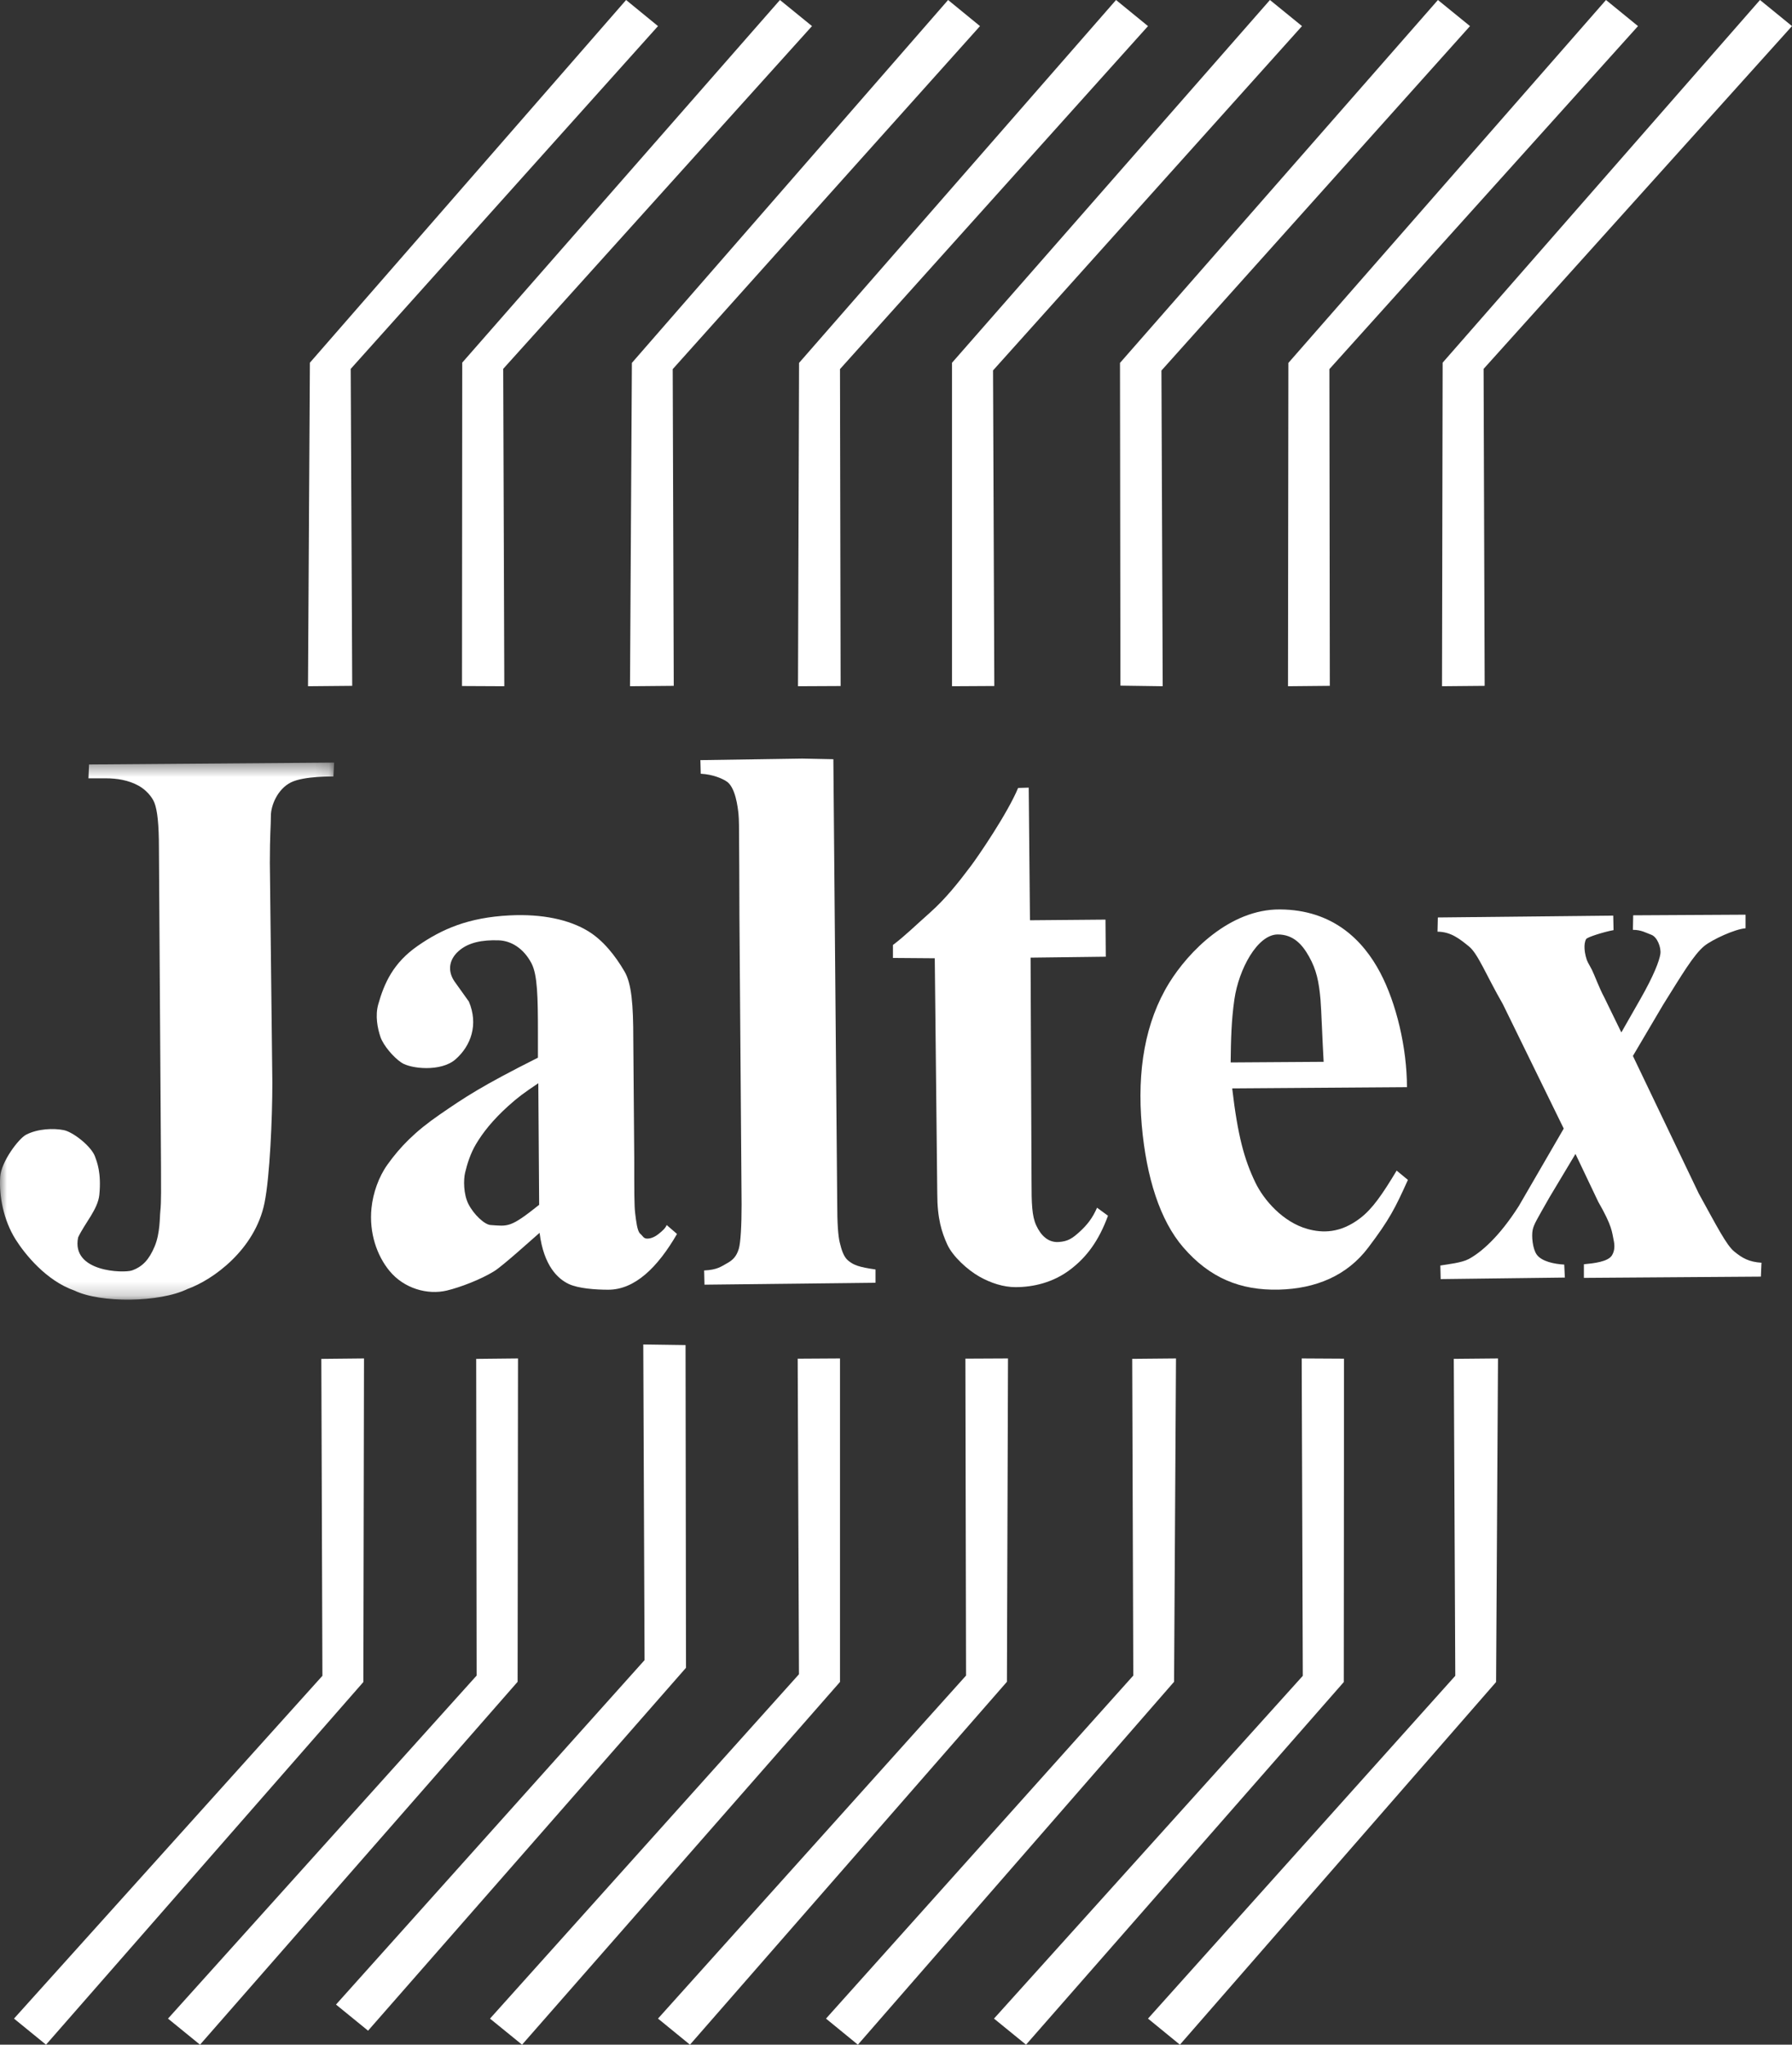
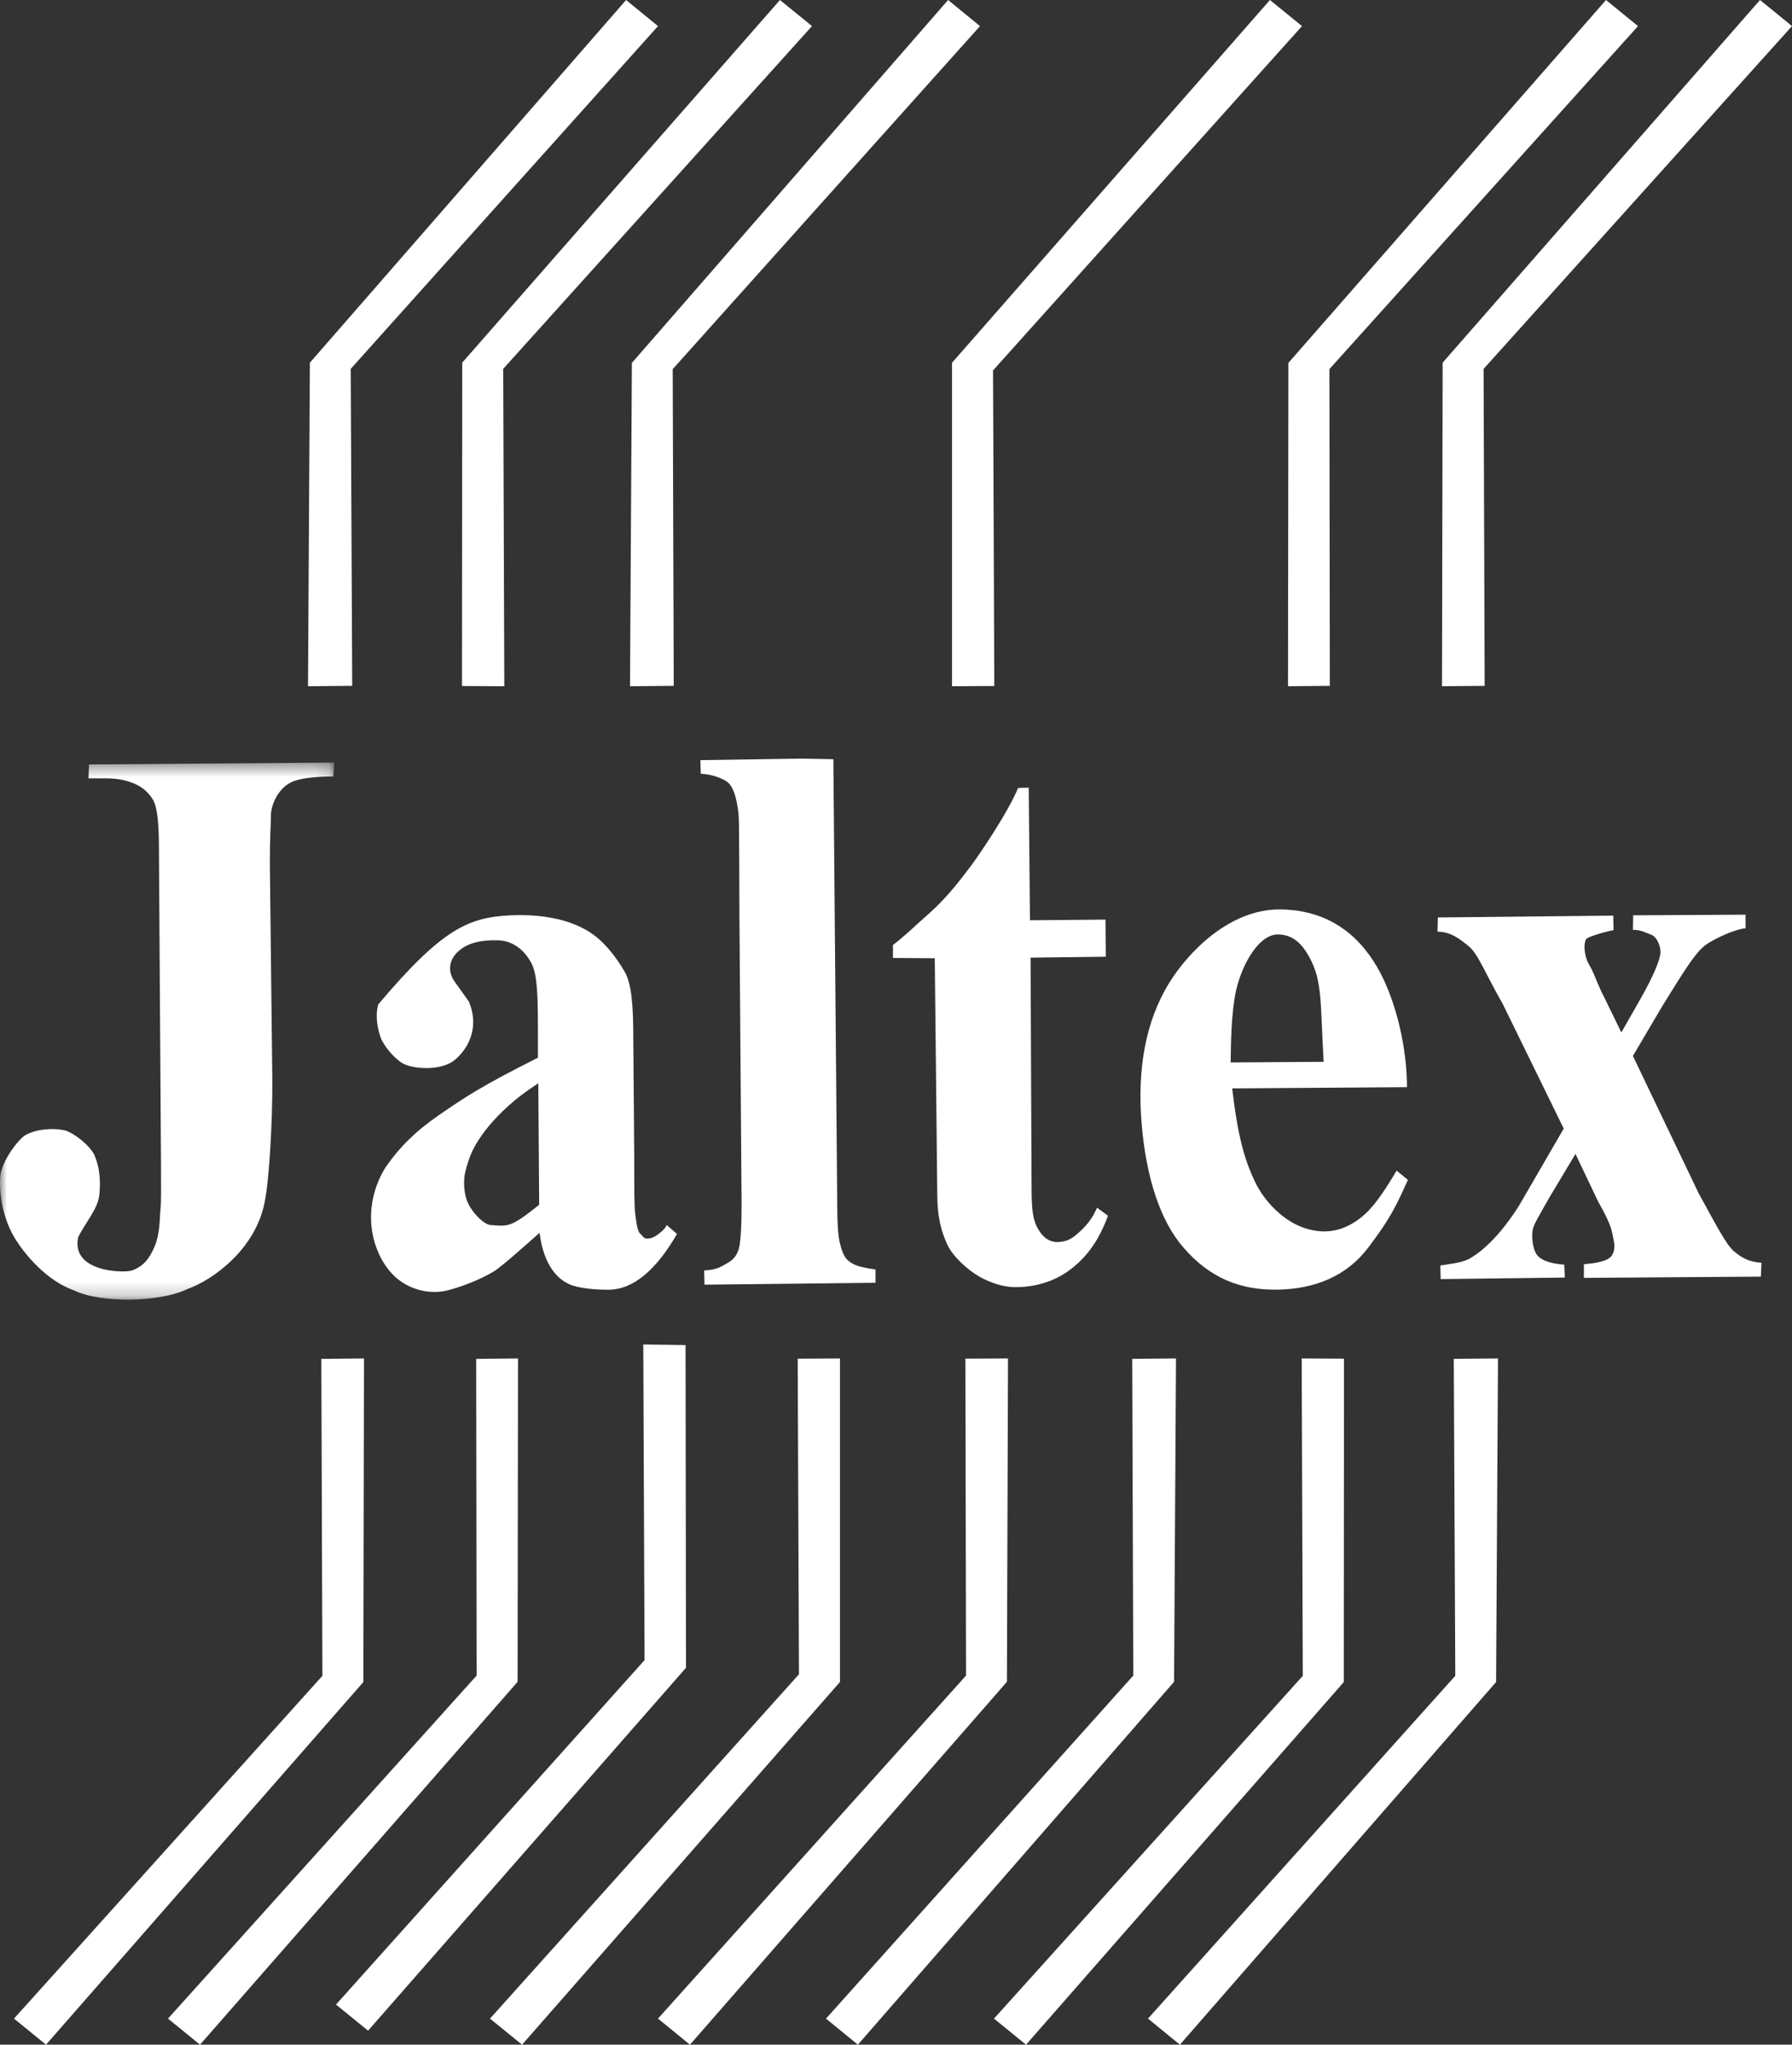
<svg xmlns="http://www.w3.org/2000/svg" xmlns:xlink="http://www.w3.org/1999/xlink" width="128px" height="146px" viewBox="0 0 128 146" version="1.1">
  <rect x="0" y="0" width="128" height="146" fill="#333333" stroke="none" />
  <title>Jaltex-B</title>
  <desc>Created with Sketch.</desc>
  <defs>
    <polygon id="path-1" points="0 0.453 23.866 0.453 23.866 38.801 0 38.801" />
  </defs>
  <g id="Welcome" stroke="none" stroke-width="1" fill="none" fill-rule="evenodd">
    <g id="Home" transform="translate(-1396, -10591)">
      <g id="Jaltex-B" transform="translate(1396, 10591)">
        <polygon id="Fill-1" fill="#FFFFFF" points="22.952 97.031 23.029 119.661 1 144.137 3.287 146 25.954 120.105 26 97" />
        <polygon id="Fill-2" fill="#FFFFFF" points="34.013 97.031 34.044 119.645 12 144.138 14.287 146 36.972 120.089 37 97" />
        <polygon id="Fill-3" fill="#FFFFFF" points="46.04 118.541 24 143.135 26.29 145 49 119.088 48.968 96.043 45.948 96" />
        <polygon id="Fill-4" fill="#FFFFFF" points="56.978 97.018 57.069 119.55 35 144.138 37.29 146 60 120.098 60 97" />
        <polygon id="Fill-5" fill="#FFFFFF" points="68.956 97.015 69.003 119.644 47 144.136 49.283 146 71.923 120.088 72 97" />
        <polygon id="Fill-6" fill="#FFFFFF" points="80.872 97.029 80.949 119.644 59 144.138 61.277 146 83.862 120.088 84 97" />
        <polygon id="Fill-7" fill="#FFFFFF" points="93.056 119.663 71 144.137 73.288 146 95.984 120.108 96 97.017 92.978 97" />
        <polygon id="Fill-8" fill="#FFFFFF" points="103.842 97.029 103.949 119.66 82 144.137 84.279 146 106.863 120.105 107 97" />
        <polygon id="Fill-9" fill="#FFFFFF" points="103.046 25.896 103 49 106.048 48.972 105.971 26.341 128 1.863 125.714 0" />
        <polygon id="Fill-10" fill="#FFFFFF" points="92.028 25.913 92 49 94.987 48.971 94.957 26.357 117 1.864 114.714 0" />
-         <polygon id="Fill-11" fill="#FFFFFF" points="80 25.912 80.03 48.957 83.05 49 82.96 26.458 105 1.864 102.709 0" />
        <polygon id="Fill-12" fill="#FFFFFF" points="68 25.904 68 49 71.022 48.983 70.931 26.45 93 1.863 90.71 0" />
-         <polygon id="Fill-13" fill="#FFFFFF" points="57.076 25.912 57 49 60.044 48.985 59.999 26.356 82 1.864 79.717 0" />
        <polygon id="Fill-14" fill="#FFFFFF" points="45.135 25.912 45 49 48.125 48.971 48.051 26.358 70 1.864 67.721 0" />
        <polygon id="Fill-15" fill="#FFFFFF" points="33.017 25.893 33 48.985 36.022 49 35.944 26.337 58 1.863 55.71 0" />
        <polygon id="Fill-16" fill="#FFFFFF" points="44.721 0 22.135 25.898 22 49 25.158 48.971 25.051 26.34 47 1.864" />
        <g id="Group-30" transform="translate(0, 54)">
          <g id="Group-19">
            <mask id="mask-2" fill="white">
              <use xlink:href="#path-1" />
            </mask>
            <g id="Clip-18" />
            <path d="M6.319,1.575 L6.36,0.586 L23.866,0.453 L23.816,1.447 C23.816,1.447 21.726,1.399 20.782,1.866 C19.833,2.338 19.349,3.503 19.349,4.25 C19.349,4.986 19.275,5.585 19.275,7.606 L19.453,23.32 C19.453,25.851 19.275,30.007 18.896,31.883 C18.218,35.237 15.194,37.4 13.39,38.041 C11.406,39.012 7.184,39.057 5.314,38.151 C3.307,37.453 1.77,35.549 1.106,34.488 C0.237,33.096 -0.074,31.375 0.014,30.029 C0.086,28.946 1.335,27.299 1.858,27.027 C2.705,26.585 3.834,26.553 4.556,26.696 C5.223,26.829 6.537,27.861 6.792,28.595 C6.912,28.936 7.251,29.72 7.096,31.309 C6.993,32.35 6.071,33.317 5.581,34.355 C5.068,36.849 8.852,36.915 9.422,36.717 C10.18,36.452 10.652,35.942 11.048,34.995 C11.445,34.048 11.406,32.886 11.451,32.501 C11.528,31.834 11.501,30.685 11.501,29.293 L11.352,6.575 C11.352,4.87 11.243,3.854 11.025,3.309 C10.858,2.895 10.434,2.399 9.896,2.102 C9.178,1.705 8.35,1.575 7.549,1.575 L6.319,1.575 Z" id="Fill-17" fill="#FFFFFF" mask="url(#mask-2)" />
          </g>
-           <path d="M38.542,34.03 C38.125,34.383 35.933,36.376 35.303,36.767 C34.35,37.357 32.889,37.918 31.915,38.151 C30.547,38.476 28.864,38.02 27.813,36.739 C26.921,35.65 26.355,34.03 26.535,32.264 C26.641,31.2 27.047,30.042 27.664,29.175 C28.585,27.881 29.656,26.791 31.407,25.586 C33.216,24.342 34.381,23.555 38.424,21.524 L38.424,19.729 C38.424,17.203 38.391,15.617 37.97,14.799 C37.399,13.699 36.491,13.174 35.628,13.145 C34.453,13.103 33.447,13.291 32.752,13.916 C32.044,14.544 31.973,15.366 32.465,16.08 L33.49,17.514 C34.187,19.155 33.64,20.676 32.538,21.641 C31.498,22.553 29.328,22.319 28.674,21.877 C28.102,21.492 27.394,20.665 27.179,20.053 C26.958,19.412 26.792,18.52 27.016,17.721 C27.448,16.189 28.096,14.748 29.834,13.542 C31.549,12.35 33.442,11.511 36.409,11.363 C38.728,11.246 40.667,11.665 42.021,12.496 C43.078,13.146 43.94,14.222 44.611,15.373 C45.112,16.234 45.235,17.733 45.235,20.186 L45.303,28.682 C45.303,31.097 45.303,32.103 45.369,32.633 C45.438,33.179 45.512,33.905 45.727,34.09 C45.941,34.274 45.959,34.443 46.24,34.443 C46.538,34.443 46.839,34.274 47.041,34.111 C47.287,33.913 47.532,33.706 47.62,33.472 L48.358,34.111 C46.975,36.495 45.352,38.092 43.445,38.092 C42.529,38.092 41.306,38.004 40.622,37.681 C39.869,37.325 38.838,36.414 38.542,34.03 M38.511,32.03 L38.451,23.348 C37.442,24.025 36.996,24.349 36.312,24.967 C35.195,25.975 34.493,26.866 33.995,27.705 C33.608,28.352 33.371,29.107 33.222,29.734 C33.102,30.235 33.101,31.261 33.457,31.97 C33.845,32.736 34.617,33.443 35.035,33.472 C36.303,33.56 36.44,33.685 38.511,32.03" id="Fill-20" fill="#FFFFFF" />
+           <path d="M38.542,34.03 C38.125,34.383 35.933,36.376 35.303,36.767 C34.35,37.357 32.889,37.918 31.915,38.151 C30.547,38.476 28.864,38.02 27.813,36.739 C26.921,35.65 26.355,34.03 26.535,32.264 C26.641,31.2 27.047,30.042 27.664,29.175 C28.585,27.881 29.656,26.791 31.407,25.586 C33.216,24.342 34.381,23.555 38.424,21.524 L38.424,19.729 C38.424,17.203 38.391,15.617 37.97,14.799 C37.399,13.699 36.491,13.174 35.628,13.145 C34.453,13.103 33.447,13.291 32.752,13.916 C32.044,14.544 31.973,15.366 32.465,16.08 L33.49,17.514 C34.187,19.155 33.64,20.676 32.538,21.641 C31.498,22.553 29.328,22.319 28.674,21.877 C28.102,21.492 27.394,20.665 27.179,20.053 C26.958,19.412 26.792,18.52 27.016,17.721 C31.549,12.35 33.442,11.511 36.409,11.363 C38.728,11.246 40.667,11.665 42.021,12.496 C43.078,13.146 43.94,14.222 44.611,15.373 C45.112,16.234 45.235,17.733 45.235,20.186 L45.303,28.682 C45.303,31.097 45.303,32.103 45.369,32.633 C45.438,33.179 45.512,33.905 45.727,34.09 C45.941,34.274 45.959,34.443 46.24,34.443 C46.538,34.443 46.839,34.274 47.041,34.111 C47.287,33.913 47.532,33.706 47.62,33.472 L48.358,34.111 C46.975,36.495 45.352,38.092 43.445,38.092 C42.529,38.092 41.306,38.004 40.622,37.681 C39.869,37.325 38.838,36.414 38.542,34.03 M38.511,32.03 L38.451,23.348 C37.442,24.025 36.996,24.349 36.312,24.967 C35.195,25.975 34.493,26.866 33.995,27.705 C33.608,28.352 33.371,29.107 33.222,29.734 C33.102,30.235 33.101,31.261 33.457,31.97 C33.845,32.736 34.617,33.443 35.035,33.472 C36.303,33.56 36.44,33.685 38.511,32.03" id="Fill-20" fill="#FFFFFF" />
          <path d="M59.526,0.211 L59.801,31.883 C59.801,33.392 59.867,34.237 59.979,34.709 C60.105,35.238 60.262,35.745 60.574,36.003 C60.982,36.342 61.347,36.473 62.537,36.647 L62.537,37.594 L50.32,37.732 L50.296,36.717 C51.233,36.673 51.508,36.437 51.924,36.208 C52.339,35.981 52.603,35.723 52.771,35.171 C52.903,34.73 52.971,33.507 52.971,32.016 L52.816,11.357 C52.816,8.638 52.792,6.586 52.792,5.949 C52.792,5.331 52.788,4.476 52.749,4.118 C52.705,3.72 52.548,2.131 51.834,1.757 C51.591,1.601 50.919,1.292 50.053,1.248 L50.028,0.277 L57.304,0.167 L59.526,0.211 Z" id="Fill-22" fill="#FFFFFF" />
          <path d="M73.48,2.241 L73.569,11.711 L78.964,11.665 L78.985,14.314 L73.613,14.381 L73.681,30.316 C73.681,31.937 73.707,32.823 74.014,33.495 C74.349,34.222 74.872,34.735 75.62,34.685 C76.289,34.641 76.604,34.42 77.114,33.957 C77.67,33.45 78.043,32.965 78.361,32.236 L79.142,32.809 C78.486,34.597 77.621,35.769 76.422,36.672 C75.224,37.575 73.816,37.908 72.544,37.908 C71.682,37.908 70.781,37.622 69.958,37.157 C69.134,36.693 68.056,35.728 67.662,34.862 C67.269,33.995 66.948,33.026 66.948,31.22 L66.769,14.425 L63.782,14.402 L63.782,13.475 C64.607,12.857 65.359,12.114 66.436,11.158 C67.513,10.2 68.42,9.074 69.355,7.826 C69.869,7.142 71.954,4.105 72.722,2.264 L73.48,2.241 Z" id="Fill-24" fill="#FFFFFF" />
          <path d="M88.014,23.717 C88.415,27.138 88.882,28.797 89.663,30.426 C90.265,31.685 91.645,33.276 93.409,33.759 C94.456,34.046 95.729,34.074 97.152,32.987 C98.027,32.322 98.737,31.288 99.761,29.587 L100.565,30.25 C99.649,32.28 99.25,33.075 97.732,35.083 C96.206,37.106 93.965,38.018 91.358,38.085 C88.6,38.155 86.404,37.253 84.514,35.062 C82.853,33.136 81.885,30.073 81.557,26.378 C81.209,22.45 81.794,18.972 83.51,16.19 C84.887,13.962 87.836,10.915 91.425,10.938 C95.235,10.961 97.377,13.167 98.58,15.44 C99.734,17.617 100.497,20.815 100.497,23.629 L88.014,23.717 Z M87.904,21.863 L94.546,21.819 C94.46,20.362 94.379,18.032 94.322,17.382 C94.21,16.102 94.033,15.242 93.497,14.293 C93.017,13.441 92.386,12.725 91.267,12.725 C89.82,12.725 88.483,15.198 88.171,17.361 C87.953,18.867 87.924,20.229 87.904,21.863 Z" id="Fill-26" fill="#FFFFFF" />
          <path d="M102.703,11.511 L115.231,11.379 L115.253,12.415 C114.54,12.548 113.366,12.918 113.294,13.056 C113.091,13.431 113.204,14.034 113.269,14.292 C113.381,14.734 113.447,14.734 113.715,15.264 C113.873,15.573 114.237,16.567 114.584,17.205 L115.81,19.721 L117.17,17.337 C118.151,15.617 118.527,14.598 118.598,14.116 C118.664,13.652 118.373,12.901 117.951,12.747 C117.59,12.616 117.235,12.394 116.636,12.394 L116.657,11.357 L124.683,11.313 L124.683,12.284 C123.91,12.341 122.307,13.091 121.742,13.542 C120.967,14.18 120.141,15.594 118.799,17.735 L116.636,21.399 L121.339,31.22 C122.631,33.56 123.312,34.909 123.881,35.37 C124.448,35.83 124.919,36.108 125.82,36.165 L125.777,37.157 L113.135,37.246 L113.135,36.274 C113.827,36.209 114.861,36.099 115.142,35.635 C115.343,35.303 115.348,34.93 115.253,34.51 C115.142,34.001 115.171,33.563 114.162,31.817 L112.534,28.396 L110.683,31.485 C109.792,33.053 109.569,33.406 109.48,33.803 C109.383,34.243 109.469,35.181 109.772,35.591 C110.127,36.076 111.021,36.259 111.731,36.297 L111.775,37.224 L102.905,37.334 L102.882,36.363 C103.449,36.27 104.409,36.169 104.911,35.9 C105.767,35.438 107.064,34.353 108.486,32.118 L111.695,26.586 L107.341,17.69 C106.171,15.663 105.571,14.102 104.933,13.586 C104.294,13.068 103.644,12.527 102.68,12.527 L102.703,11.511 Z" id="Fill-28" fill="#FFFFFF" />
        </g>
      </g>
    </g>
  </g>
</svg>